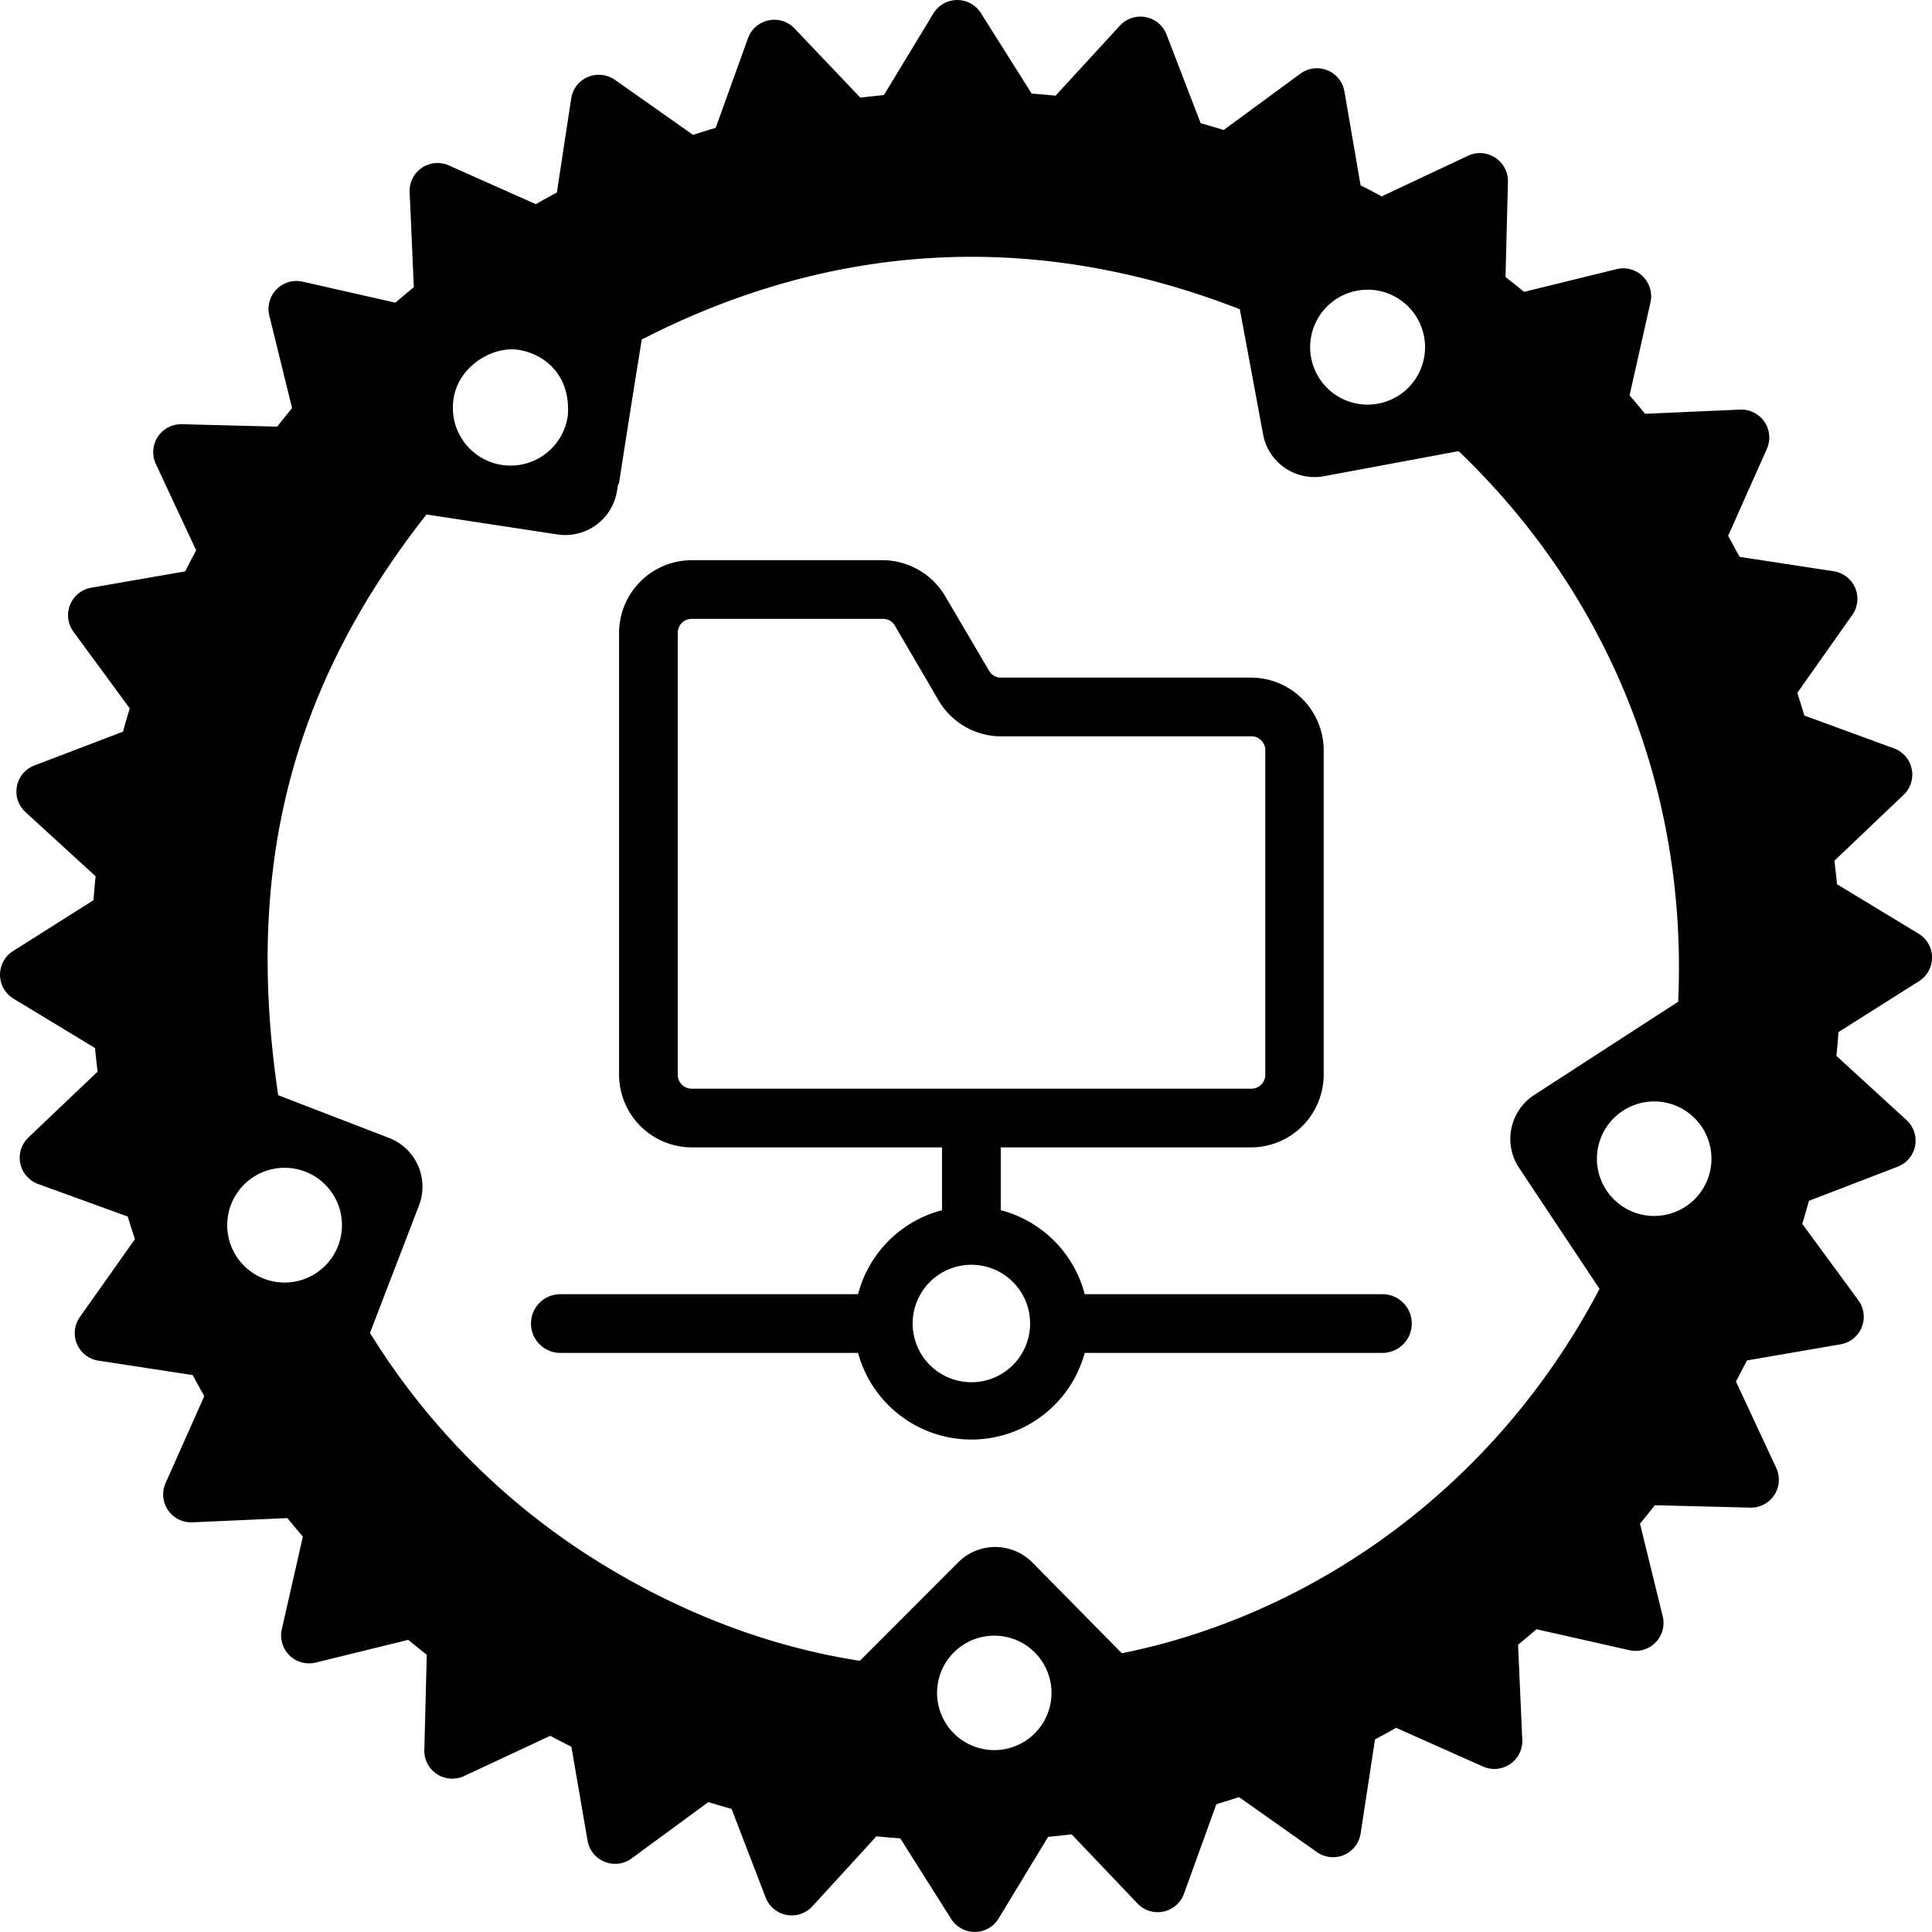
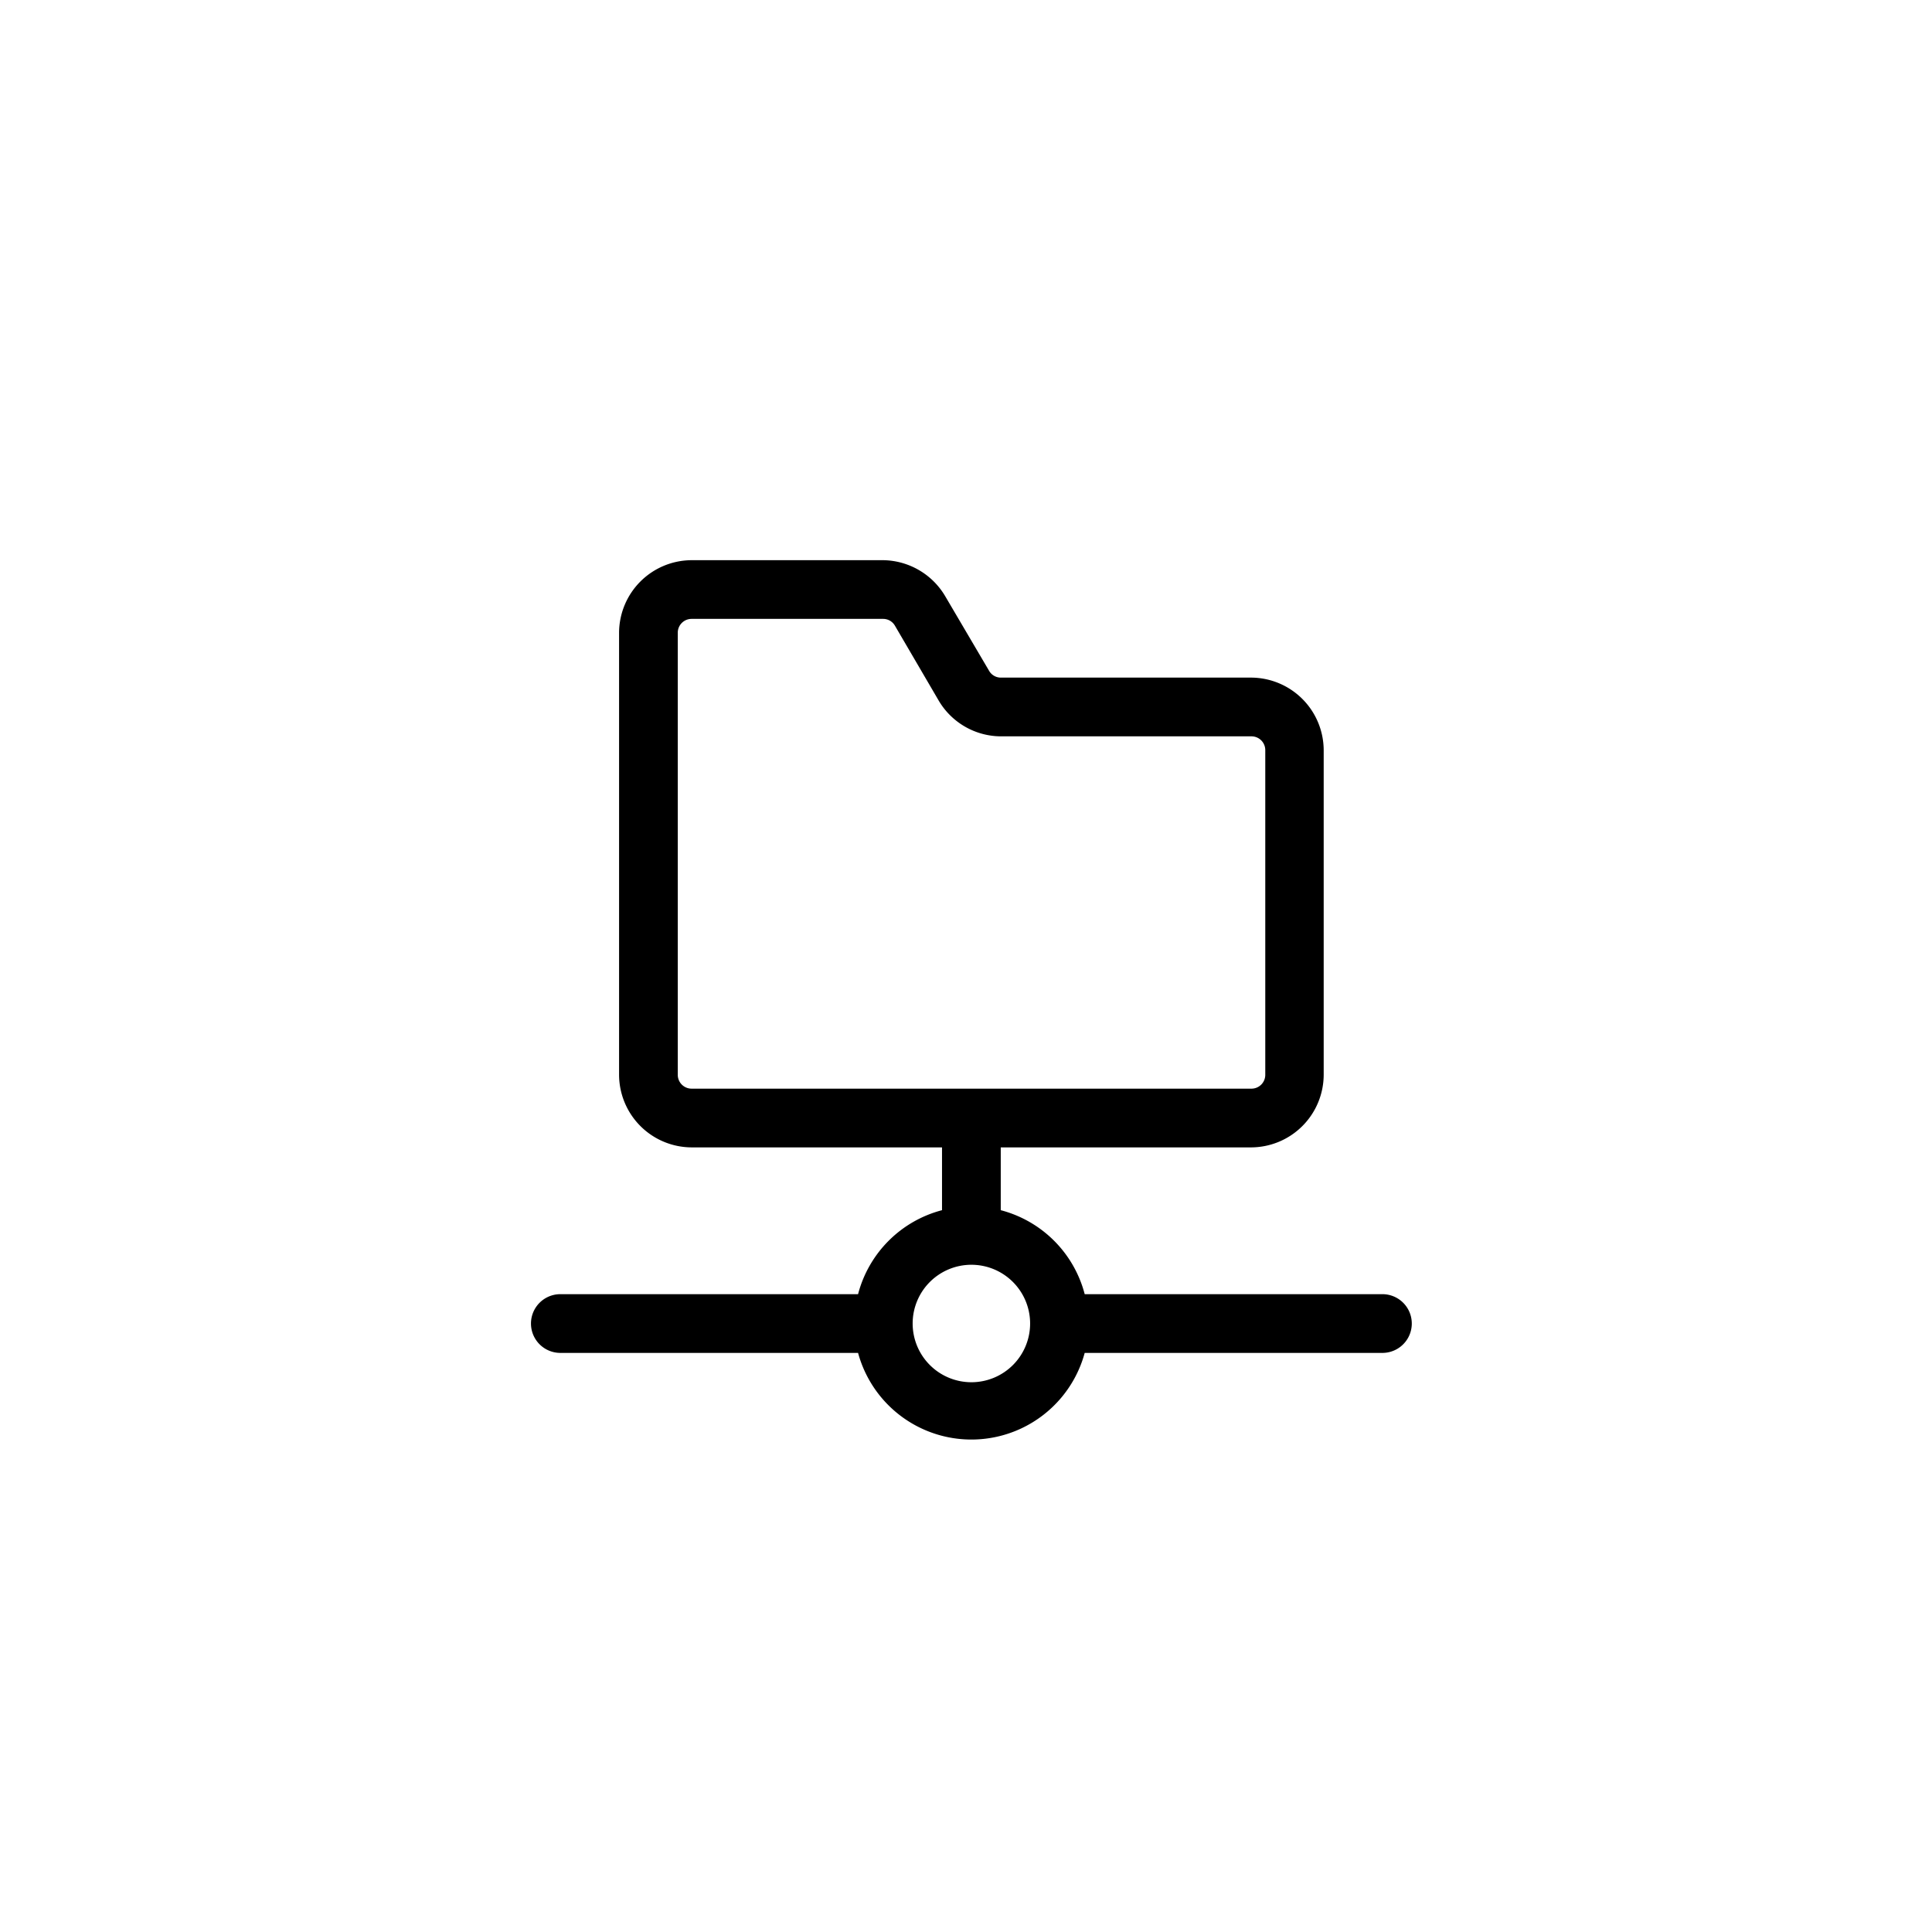
<svg xmlns="http://www.w3.org/2000/svg" id="Capa_1" data-name="Capa 1" viewBox="0 0 498.7 498.7">
  <g id="rust_wasm4" data-name="rust wasm4">
-     <path id="path4404" d="M385.21,42a7.18,7.18,0,0,0-7-.5L355.9,52c-1.79-1-3.61-1.93-5.43-2.85l-4.18-24.26a7.21,7.21,0,0,0-11.36-4.58l-19.8,14.54c-2-.62-4-1.19-5.95-1.75l-8.82-22.92a7.21,7.21,0,0,0-12-2.29L271.72,26c-2.05-.21-4.1-.38-6.16-.54L252.44,4.66a7.21,7.21,0,0,0-12.25.11L227.42,25.84c-2,.19-4.06.42-6.08.67l-17-17.87a7.21,7.21,0,0,0-12,2.51L184,34.3c-2,.58-3.89,1.18-5.83,1.82L158,21.92a7.26,7.26,0,0,0-7-.74,7.17,7.17,0,0,0-4.3,5.54L143,51c-1.81,1-3.63,1.94-5.43,3L115.12,44A7.2,7.2,0,0,0,105,50.9l1.08,24.53c-1.6,1.31-3.18,2.62-4.75,4L77.37,74a7.22,7.22,0,0,0-8.59,8.75l5.87,23.9c-1.3,1.57-2.58,3.17-3.84,4.78l-24.62-.63a7.21,7.21,0,0,0-6.71,10.25L49.9,143.37c-1,1.8-1.92,3.6-2.84,5.42L22.81,153a7.21,7.21,0,0,0-4.59,11.37l14.54,19.79c-.62,2-1.19,4-1.75,6L8.09,198.91a7.19,7.19,0,0,0-2.27,12l18.12,16.58c-.22,2.06-.39,4.11-.54,6.17L2.61,246.81a7.22,7.22,0,0,0,.12,12.26l21.06,12.76c.19,2,.42,4.06.66,6.09l-17.86,17a7.21,7.21,0,0,0,2.51,12l23.15,8.41c.58,2,1.2,3.9,1.84,5.83L19.88,341.25a7.19,7.19,0,0,0,4.79,11.27L49,356.24q1.44,2.73,3,5.43L42,384.12a7.21,7.21,0,0,0,6.91,10.13l24.53-1.09c1.31,1.6,2.63,3.19,4,4.76L72,421.87a7.2,7.2,0,0,0,8.74,8.58l23.91-5.86c1.56,1.3,3.16,2.58,4.77,3.85l-.63,24.62A7.21,7.21,0,0,0,119,459.77l22.31-10.42c1.81,1,3.62,1.92,5.44,2.83l4.18,24.26A7.21,7.21,0,0,0,162.31,481l19.79-14.53q3,.92,6,1.75l8.81,22.92a7.22,7.22,0,0,0,12,2.28l16.58-18.12c2,.21,4.11.37,6.16.54l13.13,20.78a7.2,7.2,0,0,0,12.25-.11l12.77-21.07c2-.19,4.05-.4,6.07-.66l17,17.86a7.21,7.21,0,0,0,12-2.5L313.24,467c1.95-.58,3.9-1.18,5.84-1.82l20.12,14.2a7.2,7.2,0,0,0,11.27-4.8l3.72-24.29c1.83-1,3.64-1.94,5.43-3l22.45,10a7.21,7.21,0,0,0,10.13-6.9l-1.09-24.54c1.6-1.31,3.19-2.63,4.76-4l24,5.41a7.21,7.21,0,0,0,8.58-8.75l-5.86-23.9c1.29-1.57,2.58-3.17,3.84-4.77l24.61.62a7.21,7.21,0,0,0,6.72-10.24l-10.41-22.32q1.44-2.7,2.84-5.43l24.24-4.18A7.21,7.21,0,0,0,479,337l-14.53-19.79c.61-2,1.18-4,1.74-5.95l22.92-8.82a7.2,7.2,0,0,0,2.28-12l-18.12-16.58c.21-2.06.38-4.11.54-6.16l20.78-13.13a7.21,7.21,0,0,0-.11-12.26l-21.06-12.77c-.2-2-.41-4.05-.67-6.07l17.86-17a7.21,7.21,0,0,0-2.5-12L465,186c-.58-2-1.18-3.9-1.82-5.84l14.2-20.12a7.2,7.2,0,0,0-4.79-11.28l-24.3-3.72c-1-1.82-1.94-3.63-2.95-5.43l10-22.46a7.21,7.21,0,0,0-6.91-10.12l-24.54,1.08q-1.95-2.4-4-4.75l5.4-24a7.21,7.21,0,0,0-8.74-8.59l-23.9,5.87c-1.57-1.3-3.17-2.58-4.78-3.83l.63-24.62A7.19,7.19,0,0,0,385.21,42ZM360.67,78.69a14.83,14.83,0,1,1-11.08-2.36,14.73,14.73,0,0,1,11.08,2.36Zm15.1,39.06c39.28,37.61,59.12,88.35,56.67,142.12l-37.16,24.07a13.52,13.52,0,0,0-4,18.68L412.14,334c-27.69,52.69-75.53,84.45-123.3,94.05l-23.09-23.42a13.5,13.5,0,0,0-19.11-.09L221.21,430c-24.89-3.86-49.16-13.49-71.6-28.18a181.92,181.92,0,0,1-54.85-56.46l12.64-32.87a13.49,13.49,0,0,0-7.72-17.46L71.07,284c-8.78-59,3.54-105.66,38.28-149.9L143,139.23a13.53,13.53,0,0,0,15.52-11.17l.33-2,.15.24c3.31-21.39,5-31.65,5.91-37.36,41.83-21.49,94.31-31.18,154.38-7.82l6,32.27a13.49,13.49,0,0,0,15.73,10.83Zm-229.94-9.23a14.9,14.9,0,1,1-29.43-4.62c1.33-8.08,10.14-13.49,17-12.25S146.6,98.49,145.83,108.52ZM434.56,288.17a15,15,0,0,1,4.11,4.21,14.78,14.78,0,1,1-4.11-4.21ZM80.73,305.09a14.81,14.81,0,1,1-2.68-1.36,14.65,14.65,0,0,1,2.68,1.36ZM264.12,426a15.31,15.31,0,0,1,2.31,1.91,14.77,14.77,0,1,1-2.31-1.91Z" transform="translate(0.74 -1.3)" />
-   </g>
+     </g>
  <path d="M356.1,335.36H279.25a30.31,30.31,0,0,0-21.67-21.68V297.47h64.64a18.8,18.8,0,0,0,18.72-18.72V194.93a18.8,18.8,0,0,0-18.72-18.72H257.58a3.49,3.49,0,0,1-3-1.74l-11.37-19.33a18.88,18.88,0,0,0-15.92-9.24H177.78a18.79,18.79,0,0,0-18.72,18.71V278.75a18.8,18.8,0,0,0,18.72,18.72h64.64v16.21a30.31,30.31,0,0,0-21.67,21.68H143.9a7.58,7.58,0,0,0,0,15.16h76.85a30.31,30.31,0,0,0,58.5,0H356.1a7.58,7.58,0,0,0,0-15.16ZM174.21,278.75V164.61a3.57,3.57,0,0,1,3.57-3.56h49.48a3.51,3.51,0,0,1,3,1.75l11.29,19.32a18.73,18.73,0,0,0,16,9.25H322.3a3.56,3.56,0,0,1,3.56,3.56v83.82a3.56,3.56,0,0,1-3.56,3.56H177.78A3.57,3.57,0,0,1,174.21,278.75ZM250,358.09a15.16,15.16,0,1,1,15.16-15.15A15.15,15.15,0,0,1,250,358.09Z" transform="translate(0.74 -1.3)" />
</svg>